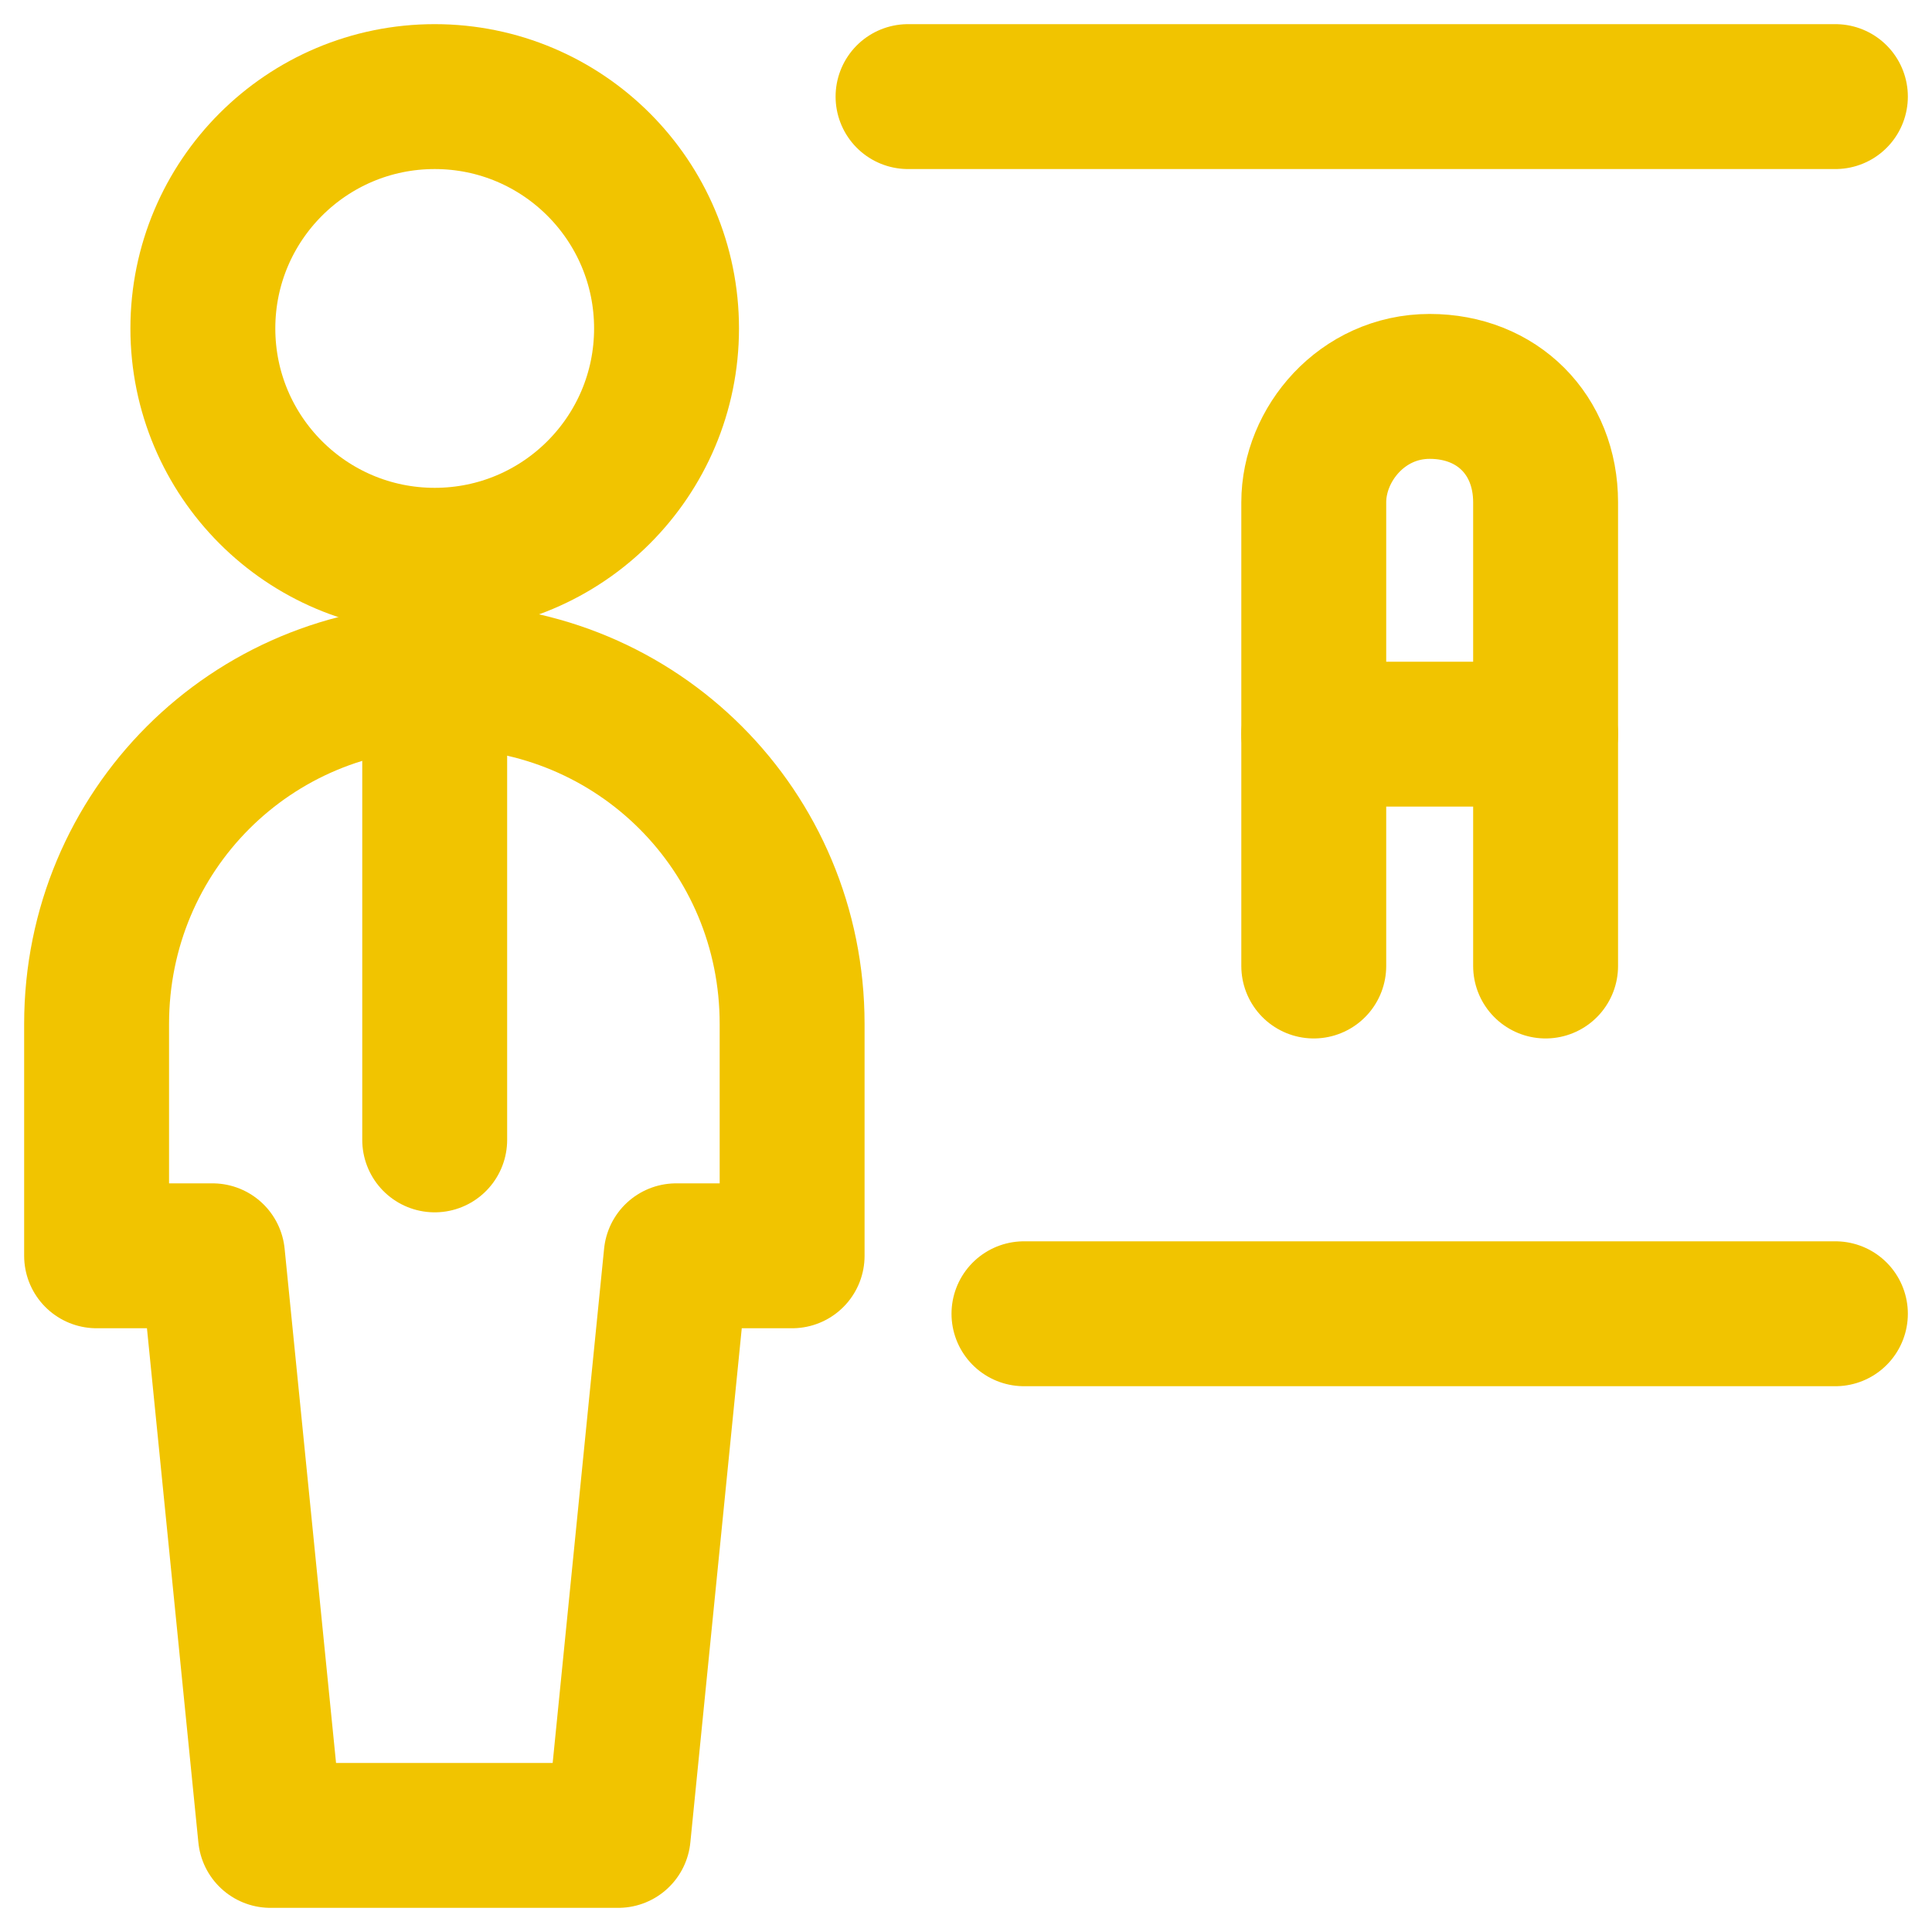
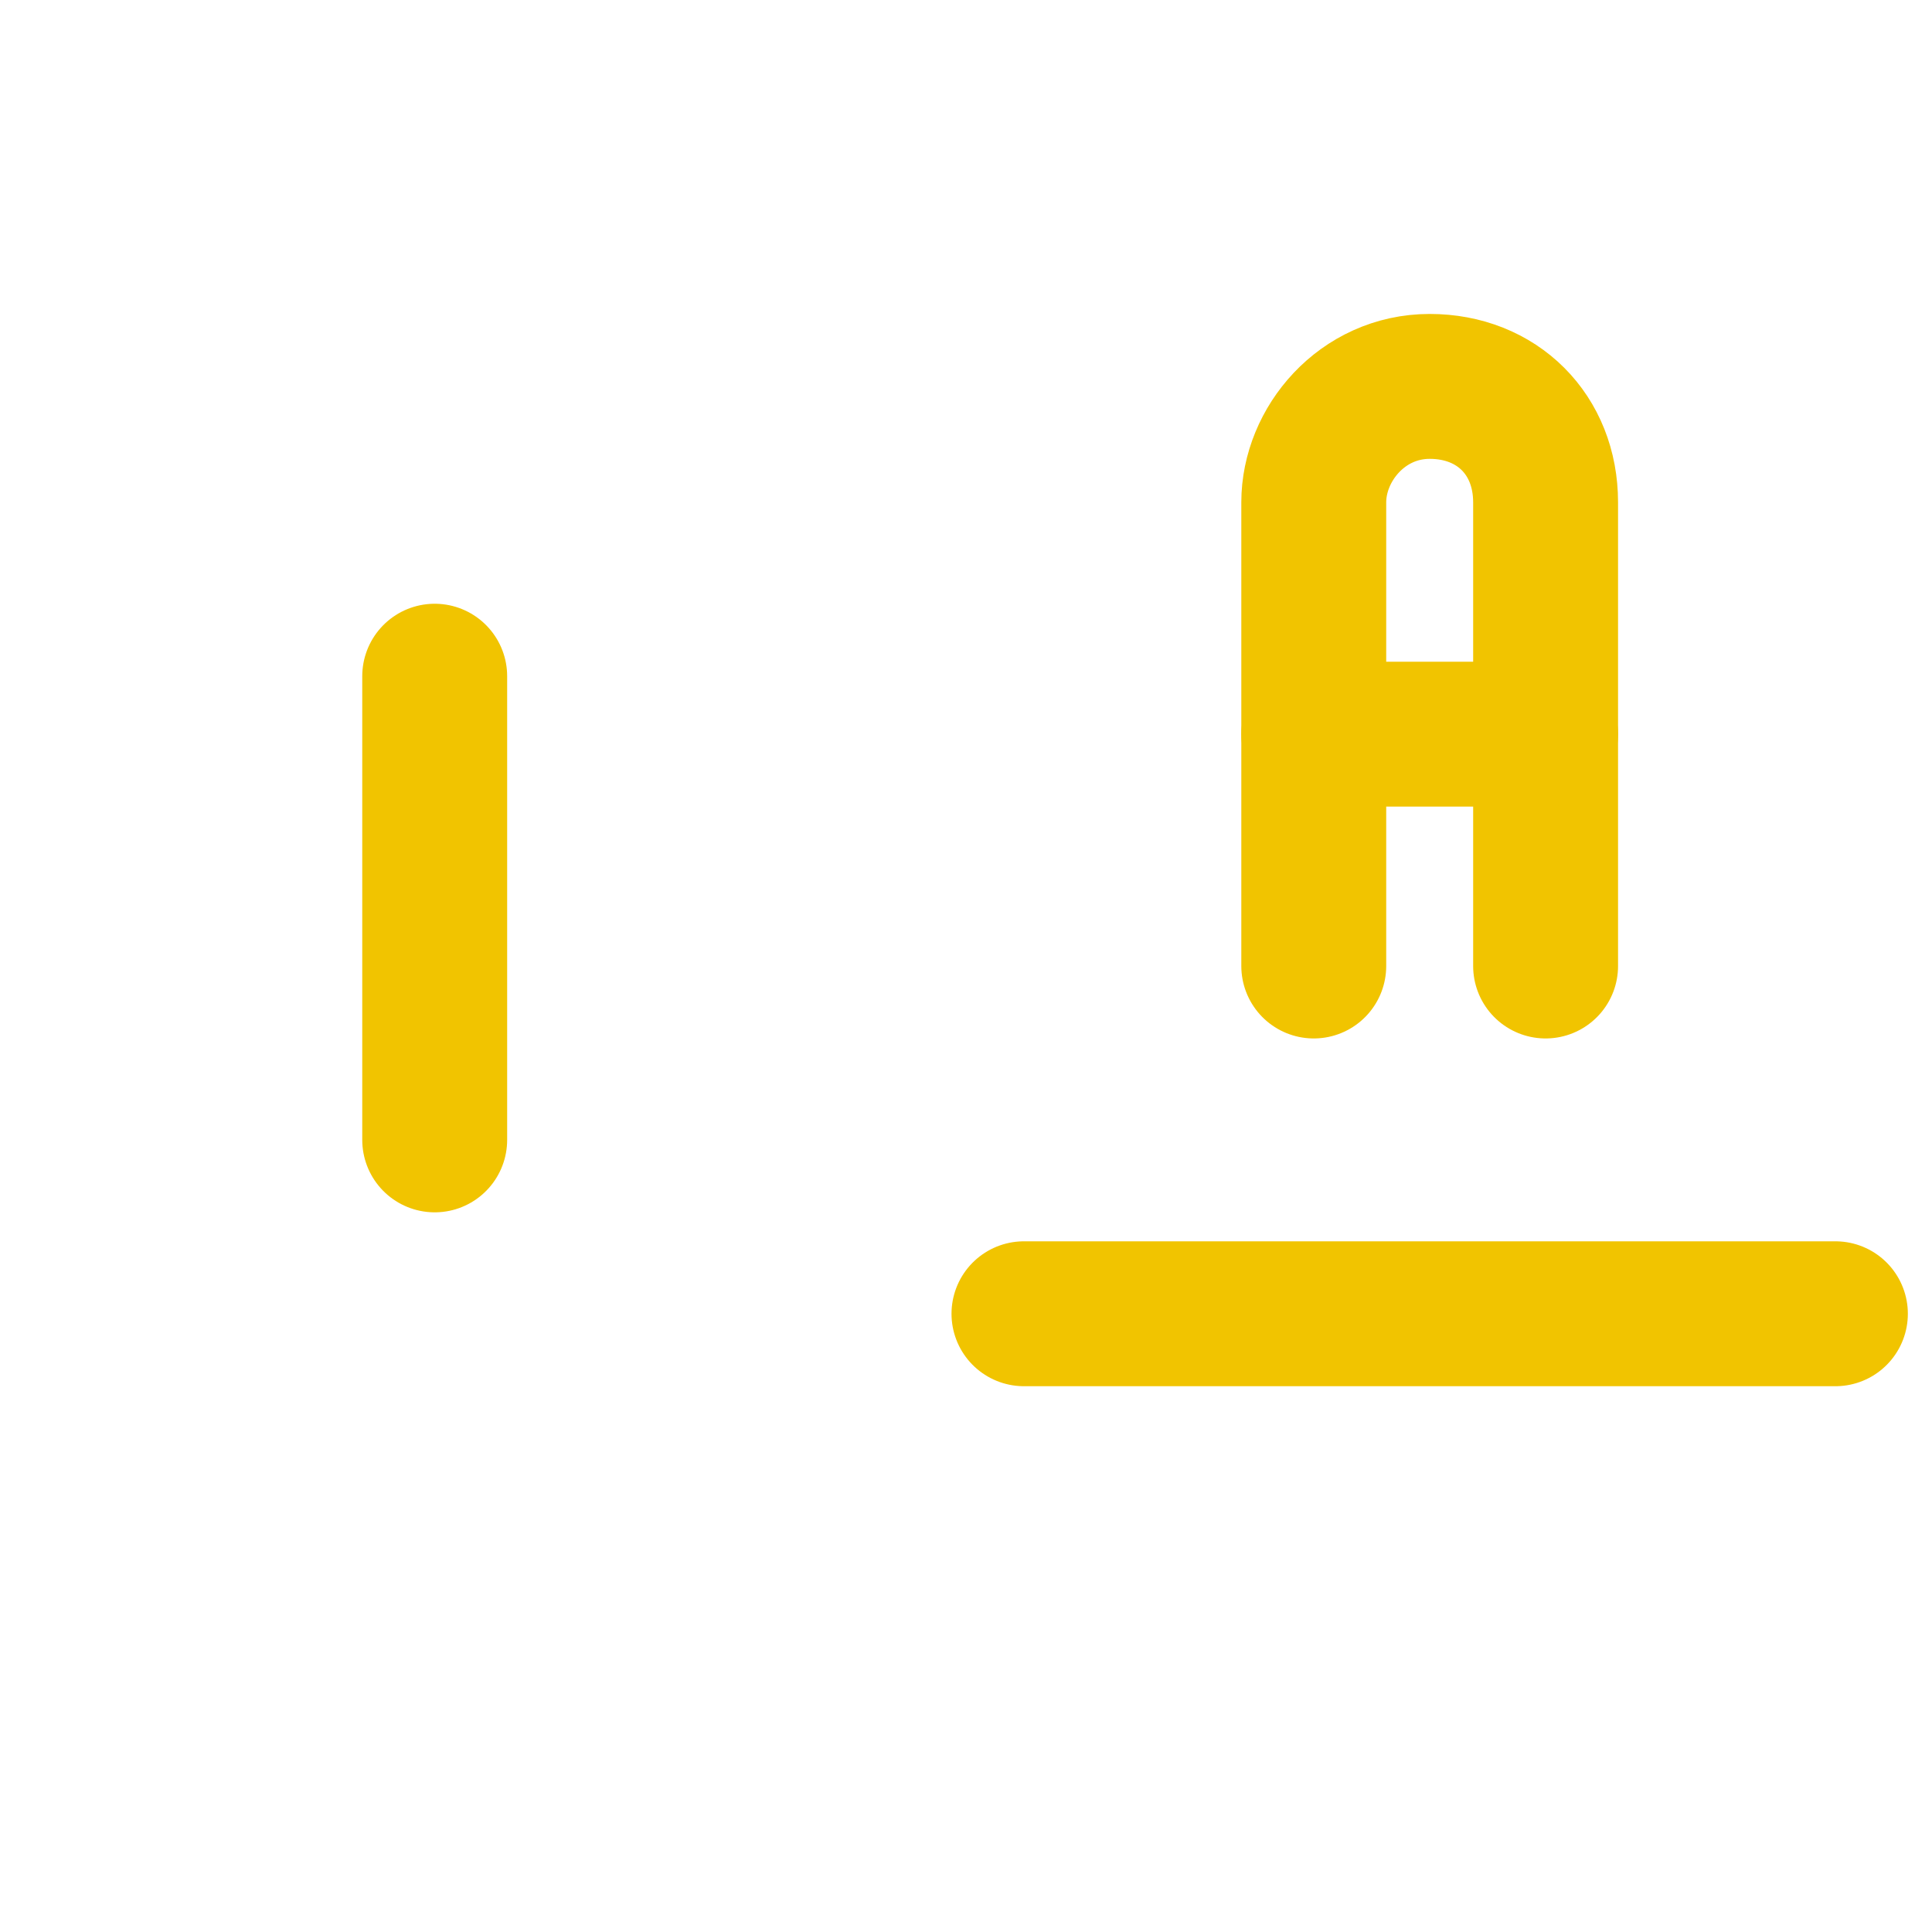
<svg xmlns="http://www.w3.org/2000/svg" version="1.1" id="Layer_1" x="0px" y="0px" viewBox="0 0 20 20" style="enable-background:new 0 0 20 20;" xml:space="preserve">
  <style type="text/css">
	.st0{fill:none;stroke:#F1C400;stroke-width:1.5;stroke-linecap:round;stroke-linejoin:round;stroke-miterlimit:3;}
</style>
-   <circle class="st0" cx="4.5" cy="3.4" r="2.4" />
  <line class="st0" x1="4.5" y1="7" x2="4.5" y2="11.8" />
-   <path class="st0" d="M6.4,19L7,13h1.2v-2.4c0-2-1.6-3.6-3.6-3.6S1,8.6,1,10.6V13h1.2l0.6,6H6.4z" />
-   <line class="st0" x1="19" y1="1" x2="9.4" y2="1" />
  <line class="st0" x1="10.6" y1="13.6" x2="19" y2="13.6" />
  <path class="st0" d="M13.6,10V5.2c0-0.6,0.5-1.2,1.2-1.2S16,4.5,16,5.2V10" />
  <line class="st0" x1="13.6" y1="7.6" x2="16" y2="7.6" />
</svg>